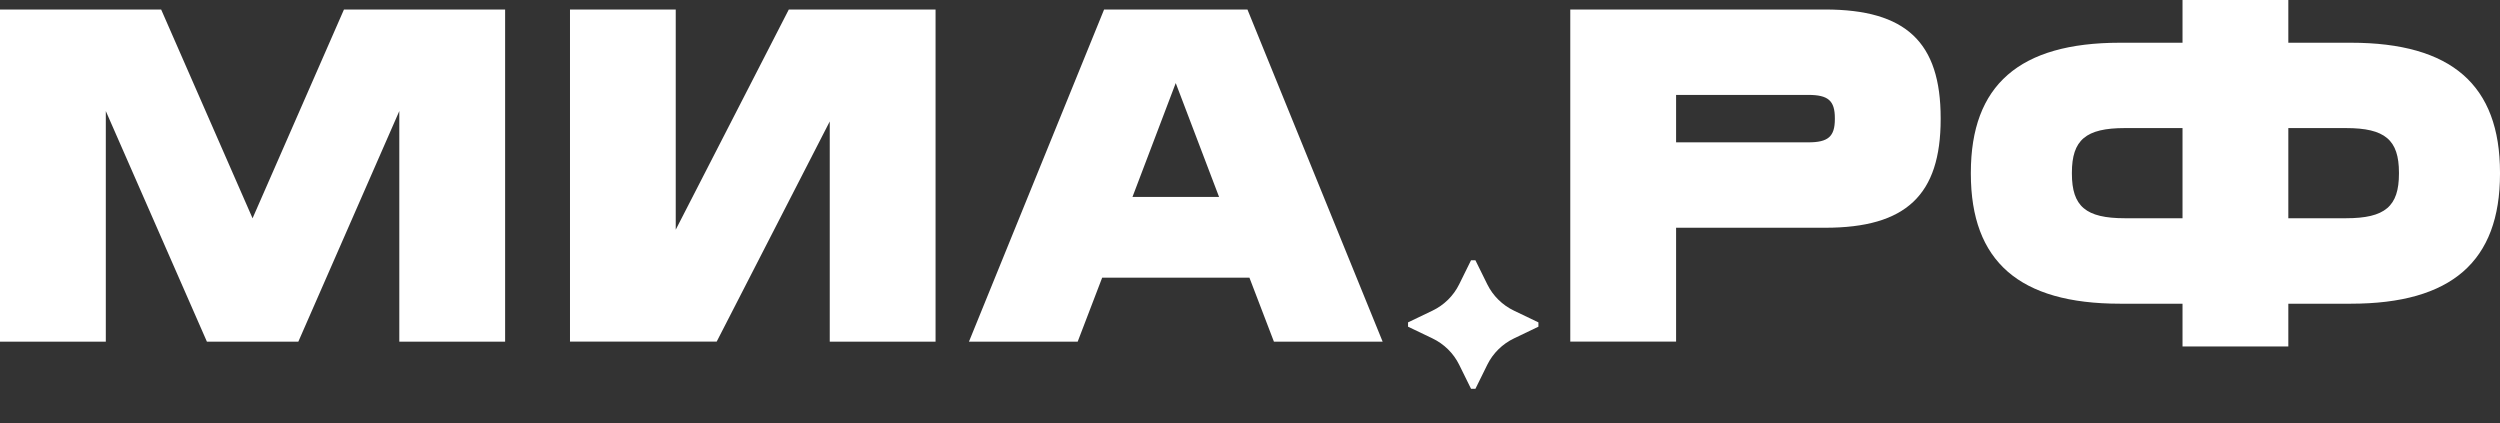
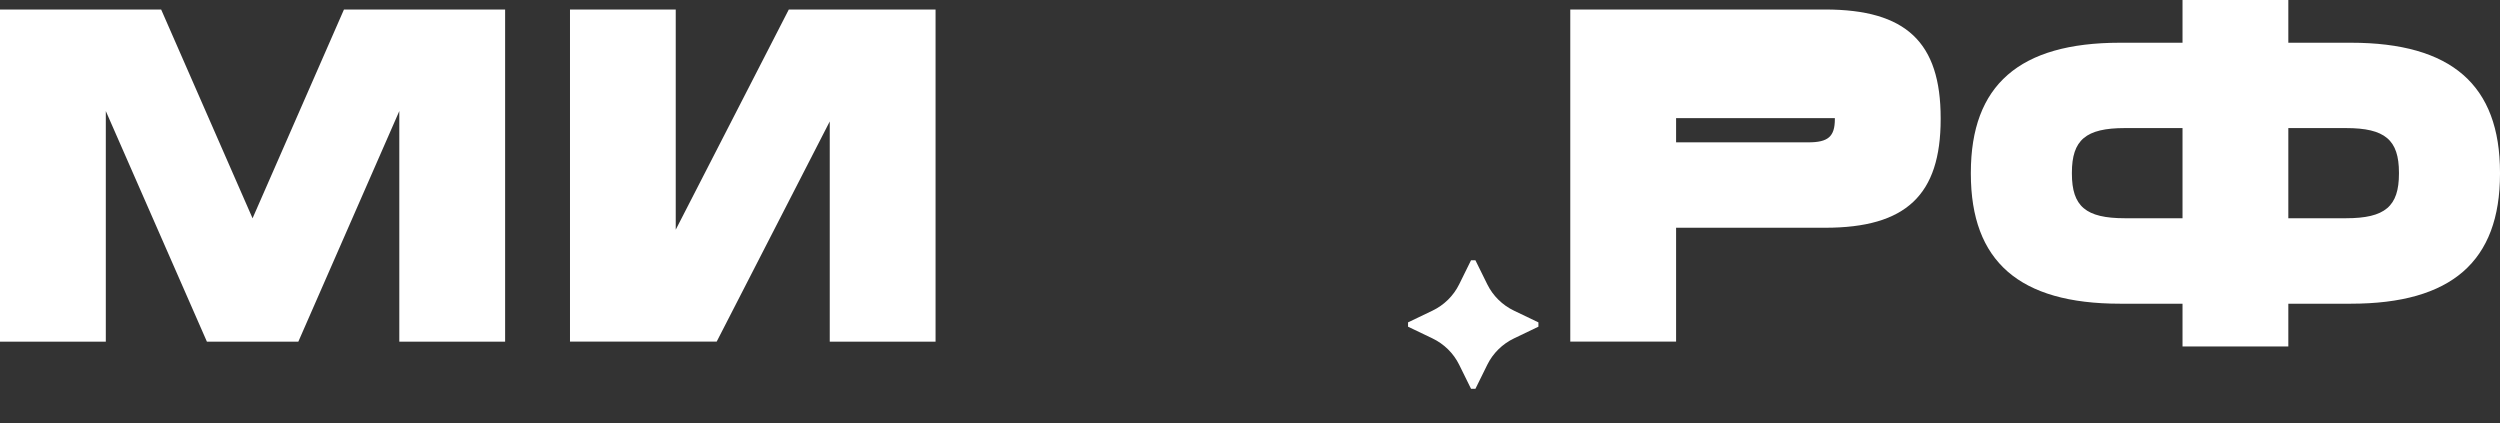
<svg xmlns="http://www.w3.org/2000/svg" width="992" height="168" viewBox="0 0 992 168" fill="none">
  <rect x="0" y="0" width="992" height="168" fill="#333333" stroke="none" />
  <path d="M63.945 3.773L100.215 86.62L136.486 3.773H200.431V135.578H158.446V44.067L118.374 135.578H82.104L41.985 44.067V135.578H0V3.773H63.945Z" fill="white" />
  <path d="M268.133 3.773V91.138L312.998 3.773H371.229V135.578H329.244V48.189L284.379 135.555H226.172V3.773H268.157H268.133Z" fill="white" />
-   <path d="M494.987 3.773L548.637 135.578H505.495L495.767 110.167H437.347L427.618 135.578H384.477L438.103 3.773H494.987ZM483.724 78.142L466.533 32.957L449.366 78.142H483.724Z" fill="white" />
-   <path d="M724.246 3.773C756.313 3.773 770.056 16.769 770.056 46.885V47.258C770.056 77.373 756.313 90.37 724.246 90.37H665.071V135.554H623.086V3.773H724.246ZM717.563 56.481C725.379 56.481 728.071 54.222 728.071 47.258V46.885C728.071 39.921 725.403 37.662 717.563 37.662H665.071V56.481H717.563Z" fill="white" />
+   <path d="M724.246 3.773C756.313 3.773 770.056 16.769 770.056 46.885V47.258C770.056 77.373 756.313 90.37 724.246 90.37H665.071V135.554H623.086V3.773H724.246ZM717.563 56.481C725.379 56.481 728.071 54.222 728.071 47.258V46.885H665.071V56.481H717.563Z" fill="white" />
  <path d="M908.009 0V16.956H932.827C972.733 16.956 992.002 33.702 992.002 68.546V68.919C992.002 103.739 972.733 120.509 932.827 120.509H908.009V137.465H866.024V120.509H841.206C801.323 120.509 782.031 103.762 782.031 68.919V68.546C782.031 33.726 801.323 16.956 841.206 16.956H866.024V0H908.009ZM843.119 86.597H866.024V50.821H843.119C827.652 50.821 822.127 55.526 822.127 68.523V68.895C822.127 81.892 827.652 86.597 843.119 86.597ZM908.009 86.597H930.914C946.381 86.597 951.906 81.892 951.906 68.895V68.523C951.906 55.526 946.381 50.821 930.914 50.821H908.009V86.597Z" fill="white" />
  <g clip-path="url(#clip0_9166_7628)">
    <path d="M610.444 127.917V129.633L600.768 134.272C596.14 136.488 592.403 140.172 590.155 144.735L585.45 154.275H583.709L579.004 144.735C576.756 140.172 573.019 136.488 568.391 134.272L558.711 129.633V127.917L568.387 123.278C573.015 121.062 576.752 117.377 578.999 112.815L583.705 103.275H585.445L590.151 112.815C592.398 117.377 596.135 121.062 600.763 123.278L610.439 127.917H610.444Z" fill="white" />
  </g>
  <defs>
    <clipPath id="clip0_9166_7628">
      <rect width="64.666" height="63.75" fill="white" transform="translate(553.539 103.275)" />
    </clipPath>
  </defs>
</svg>